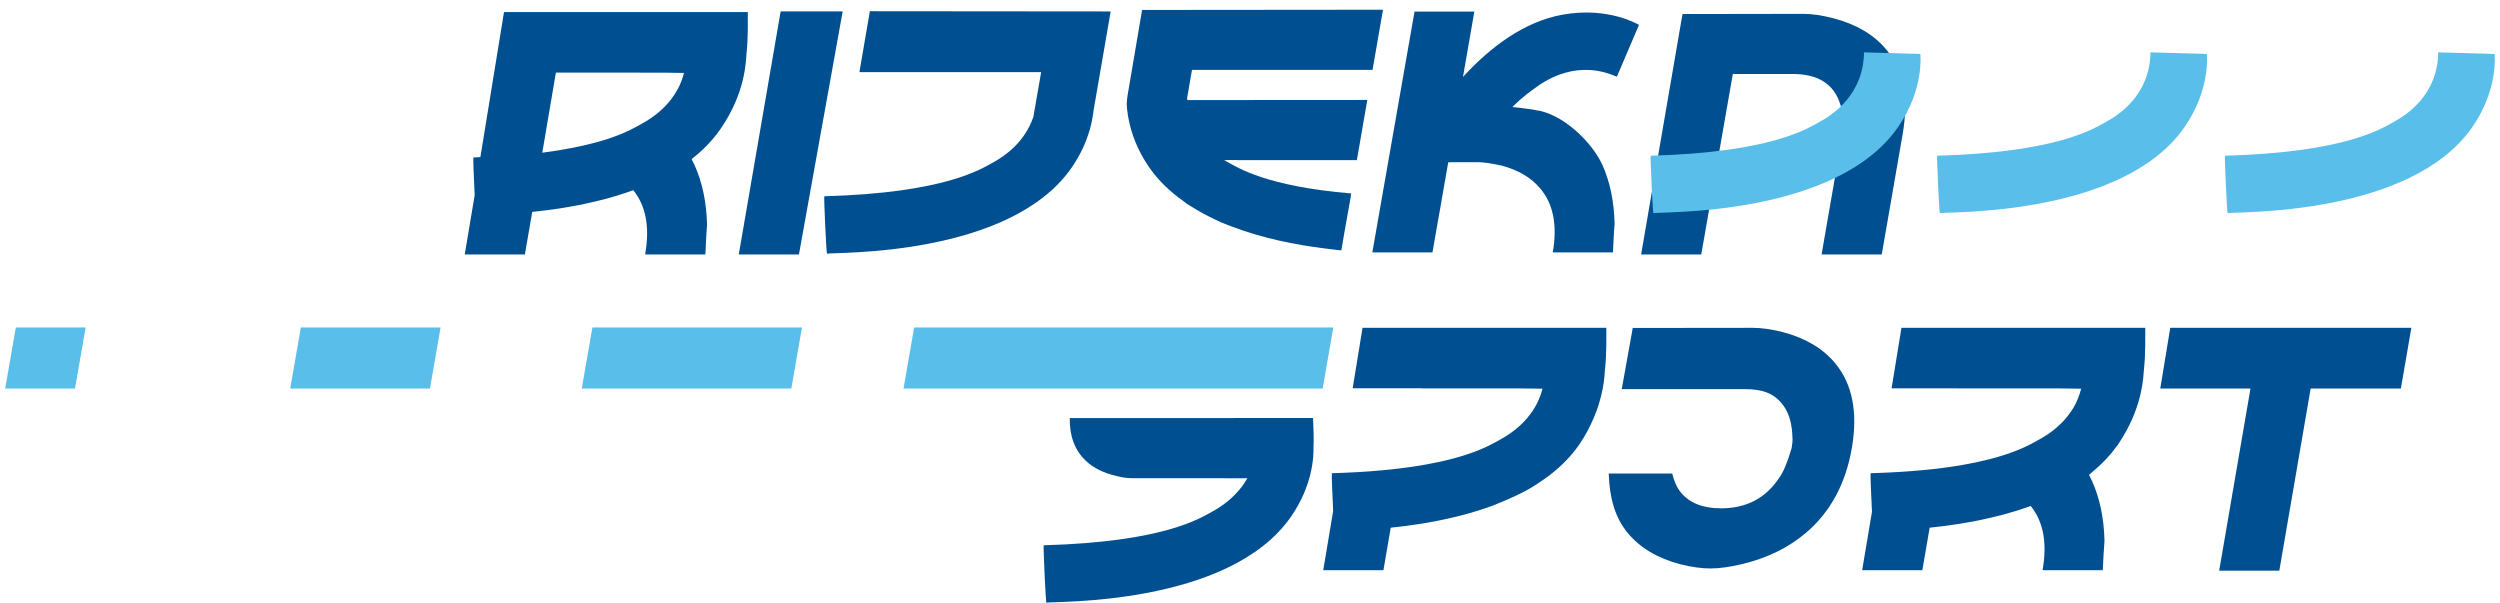
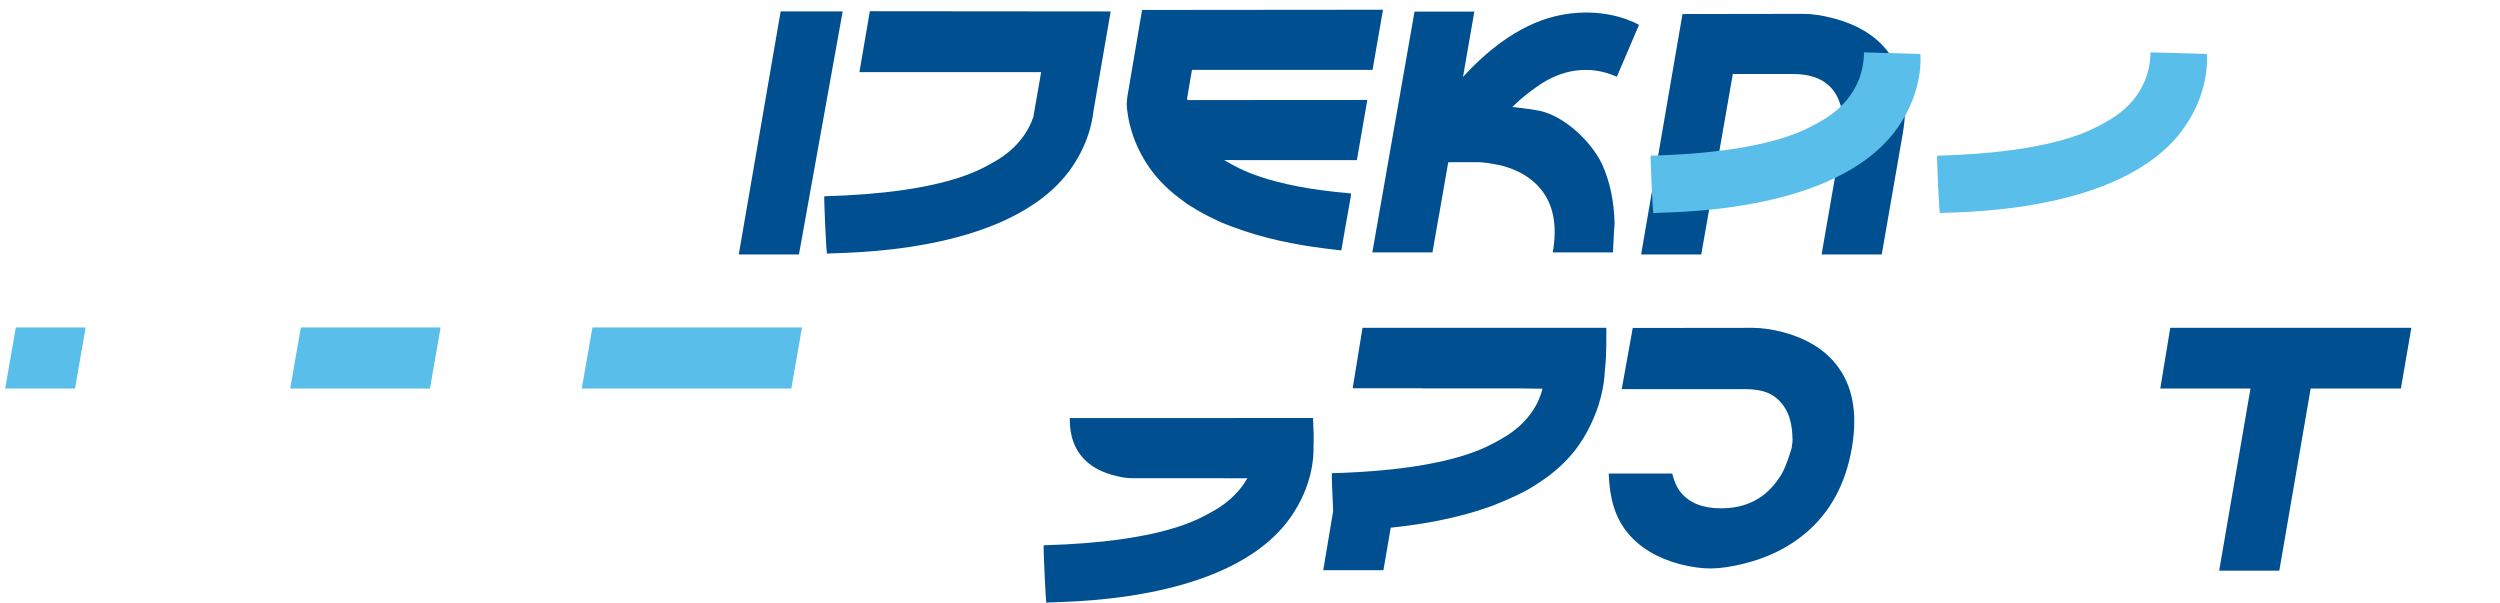
<svg xmlns="http://www.w3.org/2000/svg" width="224" height="54" viewBox="0 0 224 54" fill="none">
-   <path d="M67.006 1.08H60.206H59.788H45.159L43.042 14.079C42.809 14.088 42.698 14.101 42.458 14.107V14.115C42.443 14.115 42.429 14.116 42.414 14.116C42.385 14.118 42.455 15.994 42.53 17.491L41.641 22.799H47.03L47.688 18.988C48.08 18.947 48.486 18.901 48.905 18.847C48.948 18.842 48.99 18.837 49.031 18.831C49.373 18.785 49.721 18.737 50.078 18.684C50.206 18.664 50.331 18.645 50.46 18.624C50.737 18.579 51.02 18.529 51.306 18.477C51.484 18.445 51.659 18.415 51.84 18.381C52.048 18.339 52.261 18.291 52.471 18.247C52.996 18.137 53.525 18.012 54.058 17.872C54.155 17.849 54.25 17.826 54.347 17.8C54.672 17.711 54.997 17.613 55.323 17.515C55.424 17.484 55.527 17.454 55.63 17.421C55.966 17.314 56.301 17.2 56.635 17.08C56.669 17.067 56.706 17.056 56.74 17.044C57.873 18.435 58.23 20.337 57.812 22.749H57.821L57.811 22.799H63.2L63.179 22.749H63.205C63.227 22.314 63.246 21.881 63.267 21.445C63.287 21.011 63.317 20.587 63.352 20.17C63.308 18.142 62.934 16.35 62.233 14.794C62.152 14.622 62.061 14.442 61.966 14.256C62.962 13.481 63.846 12.587 64.563 11.549C66.8 8.311 66.829 5.484 66.884 4.846C66.94 4.208 67.022 3.653 67.006 1.08ZM48.588 13.683L49.808 6.504L59.272 6.509C59.433 6.523 60.781 6.516 61.284 6.536C61.218 6.785 61.143 7.045 61.054 7.272C61.053 7.276 61.053 7.277 61.052 7.278C60.209 9.422 58.452 10.563 57.556 11.056C57.09 11.312 56.217 11.863 54.507 12.429C54.389 12.468 54.26 12.508 54.134 12.547C54.048 12.574 53.962 12.6 53.873 12.626C53.682 12.681 53.487 12.738 53.278 12.791C53.264 12.797 53.247 12.8 53.231 12.805C52.058 13.113 50.41 13.451 48.588 13.683Z" fill="#004F91" />
  <path d="M144.869 6.879L146.853 2.233C146.853 2.233 144.171 0.578 140.046 1.307C136.567 1.923 133.547 4.207 131.084 6.893L132.101 1.039H126.742L122.961 22.615H128.349L128.895 19.484C128.898 19.477 128.901 19.472 128.904 19.465L129.76 14.544C129.76 14.544 129.923 14.537 130.171 14.531H132.45C132.863 14.531 133.544 14.629 134.5 14.826C136.031 15.223 137.212 15.922 138.041 16.93C139.188 18.314 139.548 20.208 139.129 22.615H144.521C144.543 22.184 144.564 21.753 144.584 21.322C144.603 20.89 144.634 20.469 144.668 20.055C144.624 18.043 144.25 16.264 143.549 14.719C142.551 12.599 139.907 10.134 137.55 9.859C137.684 9.875 136.902 9.732 135.508 9.59C136.489 8.61 137.187 8.149 137.557 7.875C138.648 7.062 141.424 5.342 144.869 6.879Z" fill="#004F91" />
  <path d="M66.194 22.8H71.585L75.504 1.022L69.946 1.022L66.194 22.8Z" fill="#004F91" />
  <path d="M99.516 1.025L77.939 1.006L77.004 6.461H93.287L92.588 10.479C91.798 12.802 89.937 14.035 88.998 14.546C87.921 15.134 84.686 17.289 73.858 17.585C73.807 17.585 74.035 22.744 74.102 22.729C74.689 22.582 90.42 23.071 96.007 15.037C96.862 13.805 97.358 12.619 97.649 11.596L97.769 11.134C97.878 10.67 97.946 10.25 97.985 9.887L99.516 1.025Z" fill="#004F91" />
  <path d="M169.017 4.447C167.918 3.119 166.347 2.184 164.302 1.645C163.273 1.374 162.36 1.241 161.57 1.241L150.752 1.258L150.742 1.315L147.044 22.8H152.433L155.261 6.63H160.635C162.899 6.63 164.312 7.526 164.881 9.324C165.084 9.811 165.154 10.708 165.086 12.018L163.214 22.8H168.605L170.478 12.018C171.034 8.824 170.547 6.297 169.017 4.447Z" fill="#004F91" />
  <path d="M122.98 6.26L123.918 0.871L102.331 0.891L101.484 5.886L101.05 8.439C101.05 8.439 100.982 8.758 100.955 9.275C100.955 9.584 100.998 9.953 101.065 10.35C101.075 10.405 101.086 10.46 101.096 10.517C101.108 10.589 101.121 10.657 101.135 10.73C101.368 11.908 101.877 13.422 102.977 15.008C103.802 16.194 104.856 17.186 106.041 18.029C106.139 18.102 106.236 18.188 106.334 18.255C106.407 18.305 106.542 18.387 106.7 18.479C107.407 18.932 108.151 19.332 108.926 19.69C109.108 19.785 109.267 19.863 109.347 19.896C109.484 19.955 109.628 20.008 109.769 20.064C109.836 20.093 109.906 20.12 109.976 20.148C110.133 20.209 110.294 20.271 110.454 20.33C113.174 21.361 116.07 21.928 118.554 22.242C119.551 22.379 120.173 22.431 120.173 22.431L120.176 22.425C120.177 22.425 120.18 22.426 120.183 22.426L120.531 20.417L121.03 17.617L121.018 17.616L121.065 17.334C113.458 16.693 110.916 15.025 109.986 14.519C109.898 14.47 109.788 14.401 109.685 14.341H110.75C110.768 14.341 110.778 14.347 110.795 14.347H121.576L122.511 8.956L106.412 8.967L106.354 8.861L106.8 6.26H122.98Z" fill="#004F91" />
  <path d="M117.648 37.451H110.603C110.595 37.452 110.574 37.459 110.569 37.459H95.852C95.822 39.075 96.302 40.351 97.289 41.287C97.967 41.933 98.893 42.392 100.069 42.659C100.344 42.733 100.604 42.783 100.851 42.808C101.098 42.836 101.33 42.849 101.546 42.849H109.632C109.699 42.857 110.6 42.86 111.762 42.849C110.848 44.471 109.434 45.394 108.656 45.817C107.579 46.406 104.346 48.561 93.514 48.856C93.467 48.856 93.692 54.017 93.76 54C94.347 53.853 110.078 54.343 115.665 46.307C117.61 43.507 117.718 40.913 117.691 40.045C117.722 39.356 117.705 38.604 117.648 37.451Z" fill="#004F91" />
  <path d="M164.439 32.553C163.341 31.226 161.769 30.289 159.723 29.752C159.225 29.626 158.752 29.531 158.305 29.468C157.856 29.405 157.428 29.373 157.015 29.373L146.293 29.385L145.308 34.864H156.301C157.917 34.864 158.889 35.23 159.662 36.166C160.195 36.813 160.502 37.684 160.582 38.781C160.592 39.442 160.673 39.242 160.53 40.153C160.143 41.467 159.762 42.364 159.39 42.849C158.194 44.645 156.468 45.545 154.204 45.545C152.588 45.545 151.395 45.076 150.62 44.144C150.243 43.686 149.999 43.109 149.828 42.429H144.141C144.208 44.578 144.688 46.354 145.843 47.753C146.943 49.085 148.515 50.019 150.558 50.559C151.056 50.684 151.53 50.777 151.978 50.839C152.425 50.904 152.856 50.934 153.27 50.934C154.059 50.934 155.017 50.799 156.142 50.531C158.374 49.991 160.271 49.057 161.829 47.728C164.003 45.876 165.367 43.352 165.924 40.153C166.476 36.956 165.984 34.423 164.439 32.553Z" fill="#004F91" />
  <path d="M193.56 34.814L194.455 29.373H216.056L215.119 34.814H207.035L204.226 51.134H198.837L201.643 34.814H193.56Z" fill="#004F91" />
-   <path d="M192.095 33.139C192.151 32.5 192.233 31.945 192.216 29.373H185.418H185.001H170.37L169.486 34.795H175.394V34.798L184.481 34.802C184.641 34.817 185.955 34.81 186.474 34.828C186.313 35.445 186.09 36.002 185.81 36.484C185.751 36.581 185.693 36.673 185.634 36.766C185.522 36.933 185.408 37.092 185.291 37.244C185.217 37.337 185.145 37.433 185.069 37.519C184.937 37.673 184.801 37.812 184.664 37.947C184.528 38.08 184.391 38.204 184.255 38.322C184.164 38.399 184.073 38.479 183.983 38.548C183.872 38.634 183.763 38.714 183.657 38.791C183.589 38.839 183.524 38.882 183.46 38.926C183.201 39.098 182.963 39.243 182.767 39.349C182.533 39.476 182.2 39.677 181.712 39.918C181.709 39.92 181.706 39.92 181.705 39.921C181.587 39.978 181.462 40.039 181.327 40.098C181.305 40.108 181.28 40.12 181.257 40.13C181.132 40.185 181.003 40.241 180.861 40.3C180.819 40.318 180.77 40.336 180.726 40.353C180.552 40.423 180.364 40.495 180.162 40.567C180.006 40.623 179.85 40.679 179.677 40.735C179.629 40.751 179.575 40.767 179.524 40.782C179.359 40.837 179.182 40.889 179.001 40.942C178.875 40.978 178.745 41.015 178.609 41.051C178.484 41.086 178.353 41.12 178.22 41.154C177.698 41.285 177.092 41.42 176.428 41.549C176.274 41.578 176.119 41.609 175.957 41.637C175.846 41.658 175.734 41.677 175.619 41.698C173.662 42.026 171.183 42.282 168.064 42.385V42.382C168.017 42.385 167.969 42.387 167.919 42.389C167.812 42.393 167.715 42.399 167.604 42.402C167.575 42.404 167.65 44.361 167.728 45.861L166.85 51.092H172.242L172.898 47.281C173.29 47.239 173.697 47.192 174.115 47.139C174.157 47.136 174.2 47.13 174.242 47.125C174.584 47.079 174.932 47.031 175.288 46.976C175.415 46.958 175.541 46.939 175.671 46.918C175.95 46.872 176.232 46.823 176.514 46.77C176.693 46.739 176.869 46.708 177.049 46.673C177.258 46.634 177.47 46.584 177.681 46.541C178.207 46.429 178.736 46.305 179.269 46.165C179.366 46.142 179.46 46.119 179.557 46.093C179.884 46.005 180.207 45.906 180.533 45.808C180.637 45.777 180.738 45.747 180.838 45.715C181.177 45.608 181.511 45.494 181.845 45.374C181.879 45.361 181.917 45.35 181.952 45.337C183.083 46.728 183.438 48.63 183.022 51.041H183.03L183.022 51.092H188.411L188.391 51.041H188.414C188.437 50.607 188.457 50.173 188.476 49.738C188.497 49.304 188.527 48.88 188.563 48.464C188.517 46.436 188.143 44.643 187.441 43.088C187.361 42.916 187.273 42.735 187.178 42.55C187.287 42.465 187.379 42.363 187.483 42.275C187.773 42.039 188.051 41.79 188.318 41.53C188.462 41.389 188.607 41.244 188.745 41.095C189.063 40.751 189.364 40.387 189.64 40.006C189.681 39.949 189.732 39.901 189.774 39.842C189.863 39.712 189.929 39.587 190.012 39.459C190.094 39.331 190.174 39.206 190.248 39.079C191.991 36.171 192.043 33.725 192.095 33.139Z" fill="#004F91" />
  <path d="M142.555 37.983C143.714 35.575 143.762 33.65 143.805 33.139C143.862 32.5 143.944 31.945 143.928 29.373H137.13H136.712H122.082L121.2 34.788H127.41L127.406 34.798L136.193 34.802C136.355 34.817 137.701 34.81 138.207 34.828C138.14 35.08 138.065 35.339 137.974 35.565V35.571C137.764 36.107 137.497 36.579 137.199 36.996C137.199 36.997 137.197 36.997 137.196 37C136.305 38.246 135.151 38.979 134.478 39.349C134.012 39.605 133.139 40.157 131.428 40.723C131.309 40.761 131.182 40.8 131.054 40.84C130.968 40.867 130.884 40.893 130.793 40.919C130.606 40.975 130.409 41.031 130.202 41.085H130.2C130.166 41.093 130.133 41.102 130.099 41.112C129.338 41.31 128.382 41.516 127.311 41.7C125.262 42.041 122.662 42.307 119.338 42.399V42.41H119.336C119.305 42.411 119.377 44.287 119.451 45.783L118.562 51.092H123.954L124.609 47.281C125 47.239 125.409 47.192 125.828 47.139C125.869 47.136 125.911 47.13 125.953 47.125C126.295 47.079 126.643 47.031 127 46.976C127.126 46.958 127.253 46.939 127.382 46.918C127.66 46.872 127.944 46.823 128.227 46.77C128.405 46.739 128.581 46.708 128.76 46.673C128.97 46.634 129.181 46.584 129.391 46.541C129.918 46.429 130.447 46.305 130.98 46.165C131.076 46.142 131.172 46.119 131.269 46.093C131.595 46.005 131.919 45.906 132.244 45.808C132.347 45.777 132.45 45.747 132.55 45.715C132.889 45.608 133.221 45.494 133.555 45.374C133.591 45.361 133.628 45.351 133.663 45.337C136.14 44.349 137.06 43.831 138.134 43.085C138.198 43.042 138.26 42.999 138.323 42.955C138.502 42.829 138.689 42.694 138.89 42.55C138.914 42.531 138.933 42.51 138.955 42.491C139.428 42.122 139.876 41.724 140.291 41.296C140.292 41.296 140.292 41.295 140.292 41.295C140.728 40.847 141.131 40.367 141.489 39.85C141.758 39.462 141.989 39.079 142.192 38.702C142.209 38.672 142.227 38.642 142.243 38.614C142.357 38.401 142.46 38.189 142.555 37.983Z" fill="#004F91" />
-   <path d="M118.511 34.815H80.956L81.908 29.338H119.464L118.511 34.815Z" fill="#59BEE9" />
  <path d="M70.903 34.815H52.126L53.081 29.338H71.858L70.903 34.815Z" fill="#59BEE9" />
  <path d="M38.525 34.815H26.003L26.958 29.338H39.478L38.525 34.815Z" fill="#59BEE9" />
  <path d="M6.721 34.815H0.464L1.418 29.338H7.675L6.721 34.815Z" fill="#59BEE9" />
  <path d="M167.016 4.69L172.062 4.837C172.062 4.837 172.442 7.966 170.054 11.404C164.467 19.44 148.735 18.95 148.149 19.097C148.081 19.114 147.855 13.953 147.904 13.952C158.735 13.657 161.967 11.502 163.046 10.914C164.241 10.262 166.966 8.464 167.016 4.69Z" fill="#59BEE9" />
  <path d="M192.684 4.69L197.729 4.837C197.729 4.837 198.111 7.966 195.722 11.404C190.135 19.44 174.403 18.95 173.817 19.097C173.749 19.114 173.523 13.953 173.571 13.952C184.402 13.657 187.636 11.502 188.714 10.914C189.91 10.262 192.634 8.464 192.684 4.69Z" fill="#59BEE9" />
-   <path d="M218.469 4.69L223.513 4.837C223.513 4.837 223.895 7.966 221.506 11.404C215.919 19.44 200.188 18.95 199.602 19.097C199.534 19.114 199.308 13.953 199.355 13.952C210.186 13.657 213.42 11.502 214.499 10.914C215.693 10.262 218.418 8.464 218.469 4.69Z" fill="#59BEE9" />
</svg>